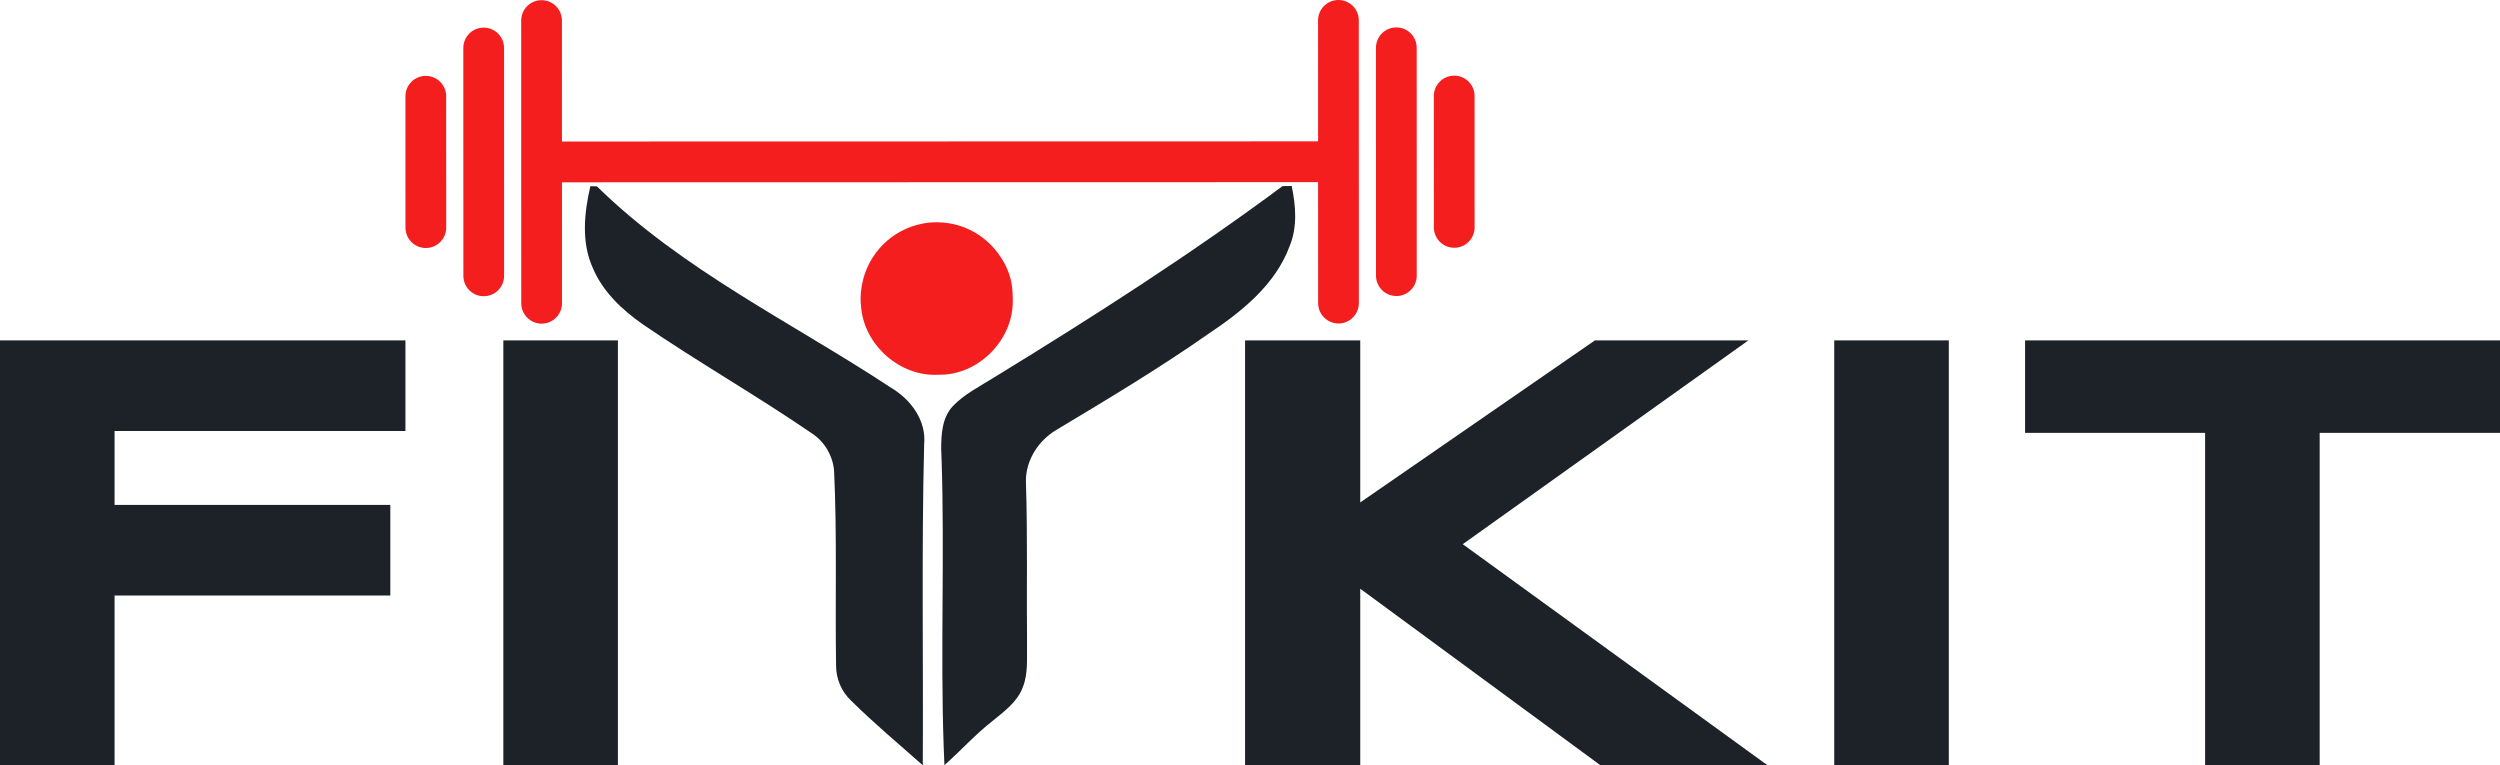
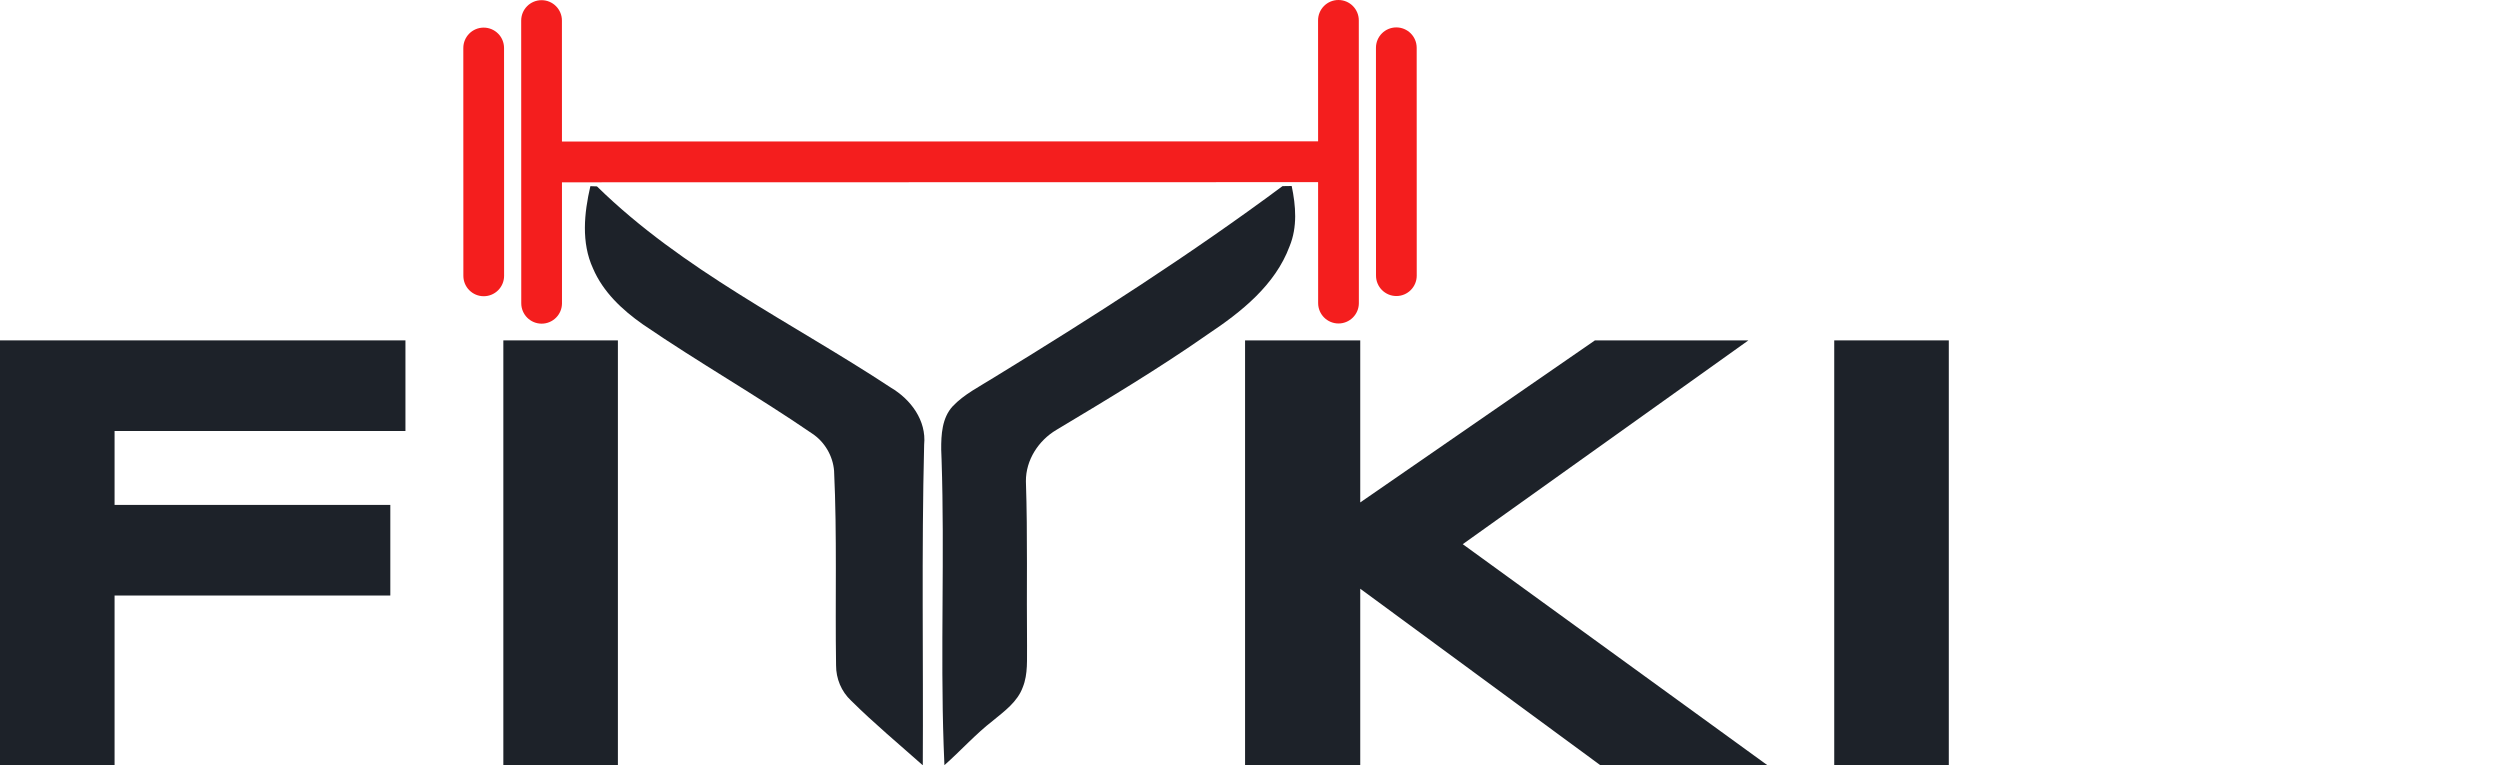
<svg xmlns="http://www.w3.org/2000/svg" width="196" height="60" viewBox="0 0 196 60" fill="none">
-   <path d="M181.862 33.936V60H172.88V33.936H158.766V26.686H196V33.936H181.862Z" fill="#1D2229" />
  <path d="M143.804 60V26.686H152.786V60H143.804Z" fill="#1D2229" />
  <path d="M106.643 39.391L125.042 26.686H137.074L114.68 42.664L138.575 60H125.478L106.643 46.156V60H97.613V26.686H106.643V39.391Z" fill="#1D2229" />
  <path d="M39.462 60V26.686H48.443V60H39.462Z" fill="#1D2229" />
  <path d="M8.982 33.79V39.585H30.601V46.689H8.982V60H0V26.686H31.787V33.79H8.982Z" fill="#1D2229" />
  <path d="M69.849 30.393C62.08 25.273 53.513 21.191 46.801 14.613L46.285 14.596C45.798 16.702 45.559 19.024 46.493 21.047C47.279 22.892 48.791 24.306 50.407 25.436C54.751 28.409 59.334 31.015 63.672 33.99C64.651 34.635 65.301 35.743 65.392 36.914C65.632 41.991 65.469 47.081 65.548 52.161C65.543 53.204 65.962 54.217 66.726 54.929C68.52 56.708 70.463 58.325 72.347 60C72.395 51.622 72.244 43.239 72.453 34.861C72.642 32.962 71.406 31.315 69.849 30.393Z" fill="#1D2229" />
-   <path d="M79.401 23.526C79.402 23.482 79.404 23.439 79.404 23.395C79.404 23.238 79.396 23.084 79.385 22.93C79.343 21.877 78.977 20.899 78.393 20.069C77.35 18.515 75.597 17.482 73.6 17.43C73.559 17.429 73.518 17.428 73.477 17.427C73.465 17.427 73.454 17.427 73.442 17.427C73.439 17.427 73.436 17.427 73.433 17.427C73.064 17.424 72.693 17.458 72.326 17.533C69.917 17.99 68.022 19.898 67.581 22.316C67.576 22.343 67.572 22.372 67.566 22.399C67.561 22.432 67.554 22.465 67.549 22.497C67.46 23.037 67.445 23.588 67.517 24.137C67.794 27.099 70.597 29.556 73.575 29.378C76.697 29.453 79.472 26.637 79.401 23.526Z" fill="#F41E1E" />
  <path d="M100.549 14.593C93.27 19.998 85.623 24.886 77.893 29.617C76.794 30.308 75.6 30.897 74.695 31.848C73.852 32.759 73.782 34.078 73.791 35.254C73.801 35.511 73.81 35.768 73.819 36.025C74.067 43.491 73.724 50.967 73.981 58.43C73.998 58.95 74.019 59.47 74.042 59.989C75.322 58.859 76.485 57.554 77.836 56.508C78.741 55.763 79.773 55.022 80.187 53.876C80.609 52.829 80.5 51.683 80.52 50.586C80.478 46.3 80.573 42.014 80.431 37.731C80.419 36.067 81.418 34.532 82.827 33.7C86.843 31.292 90.866 28.883 94.705 26.197C97.319 24.455 99.977 22.348 101.104 19.306C101.726 17.793 101.595 16.145 101.268 14.582L100.549 14.593Z" fill="#1D2229" />
  <path d="M104.933 0C104.05 0 103.335 0.717 103.336 1.599L103.339 11.082L44.057 11.095L44.055 1.613C44.055 0.729 43.339 0.013 42.458 0.014C41.576 0.014 40.861 0.731 40.861 1.613L40.864 11.096L40.864 14.294L40.867 23.776C40.867 24.66 41.583 25.376 42.464 25.375C43.346 25.375 44.061 24.658 44.06 23.776L44.058 14.293L103.339 14.28L103.342 23.762C103.342 24.645 104.057 25.361 104.939 25.361C105.821 25.361 106.536 24.644 106.535 23.761L106.533 14.279L106.532 11.081L106.53 1.599C106.53 0.715 105.814 0 104.933 0Z" fill="#F41E1E" />
  <path d="M109.471 2.149C108.589 2.149 107.874 2.865 107.875 3.748L107.876 11.08L107.877 14.278L107.879 21.61C107.879 22.493 108.594 23.209 109.476 23.209C110.358 23.209 111.073 22.492 111.072 21.609L111.071 14.277L111.07 11.079L111.068 3.747C111.068 2.864 110.353 2.149 109.471 2.149Z" fill="#F41E1E" />
-   <path d="M114.01 5.931C113.127 5.931 112.412 6.647 112.413 7.53L112.414 11.08L112.415 14.277L112.416 17.827C112.416 18.71 113.131 19.426 114.013 19.425C114.896 19.425 115.61 18.709 115.609 17.826L115.607 7.529C115.607 6.647 114.892 5.931 114.01 5.931Z" fill="#F41E1E" />
  <path d="M37.92 2.165C37.037 2.165 36.323 2.881 36.324 3.764L36.325 11.096L36.326 14.294L36.328 21.626C36.328 22.509 37.043 23.225 37.925 23.224C38.807 23.224 39.522 22.508 39.521 21.625L39.52 14.293L39.519 11.095L39.517 3.763C39.517 2.881 38.802 2.165 37.92 2.165Z" fill="#F41E1E" />
-   <path d="M33.382 5.949C32.5 5.949 31.785 6.665 31.786 7.548L31.788 17.845C31.788 18.728 32.504 19.444 33.385 19.444C34.267 19.444 34.983 18.727 34.982 17.844L34.981 14.291L34.98 11.1L34.979 7.546C34.979 6.665 34.264 5.949 33.382 5.949Z" fill="#F41E1E" />
</svg>